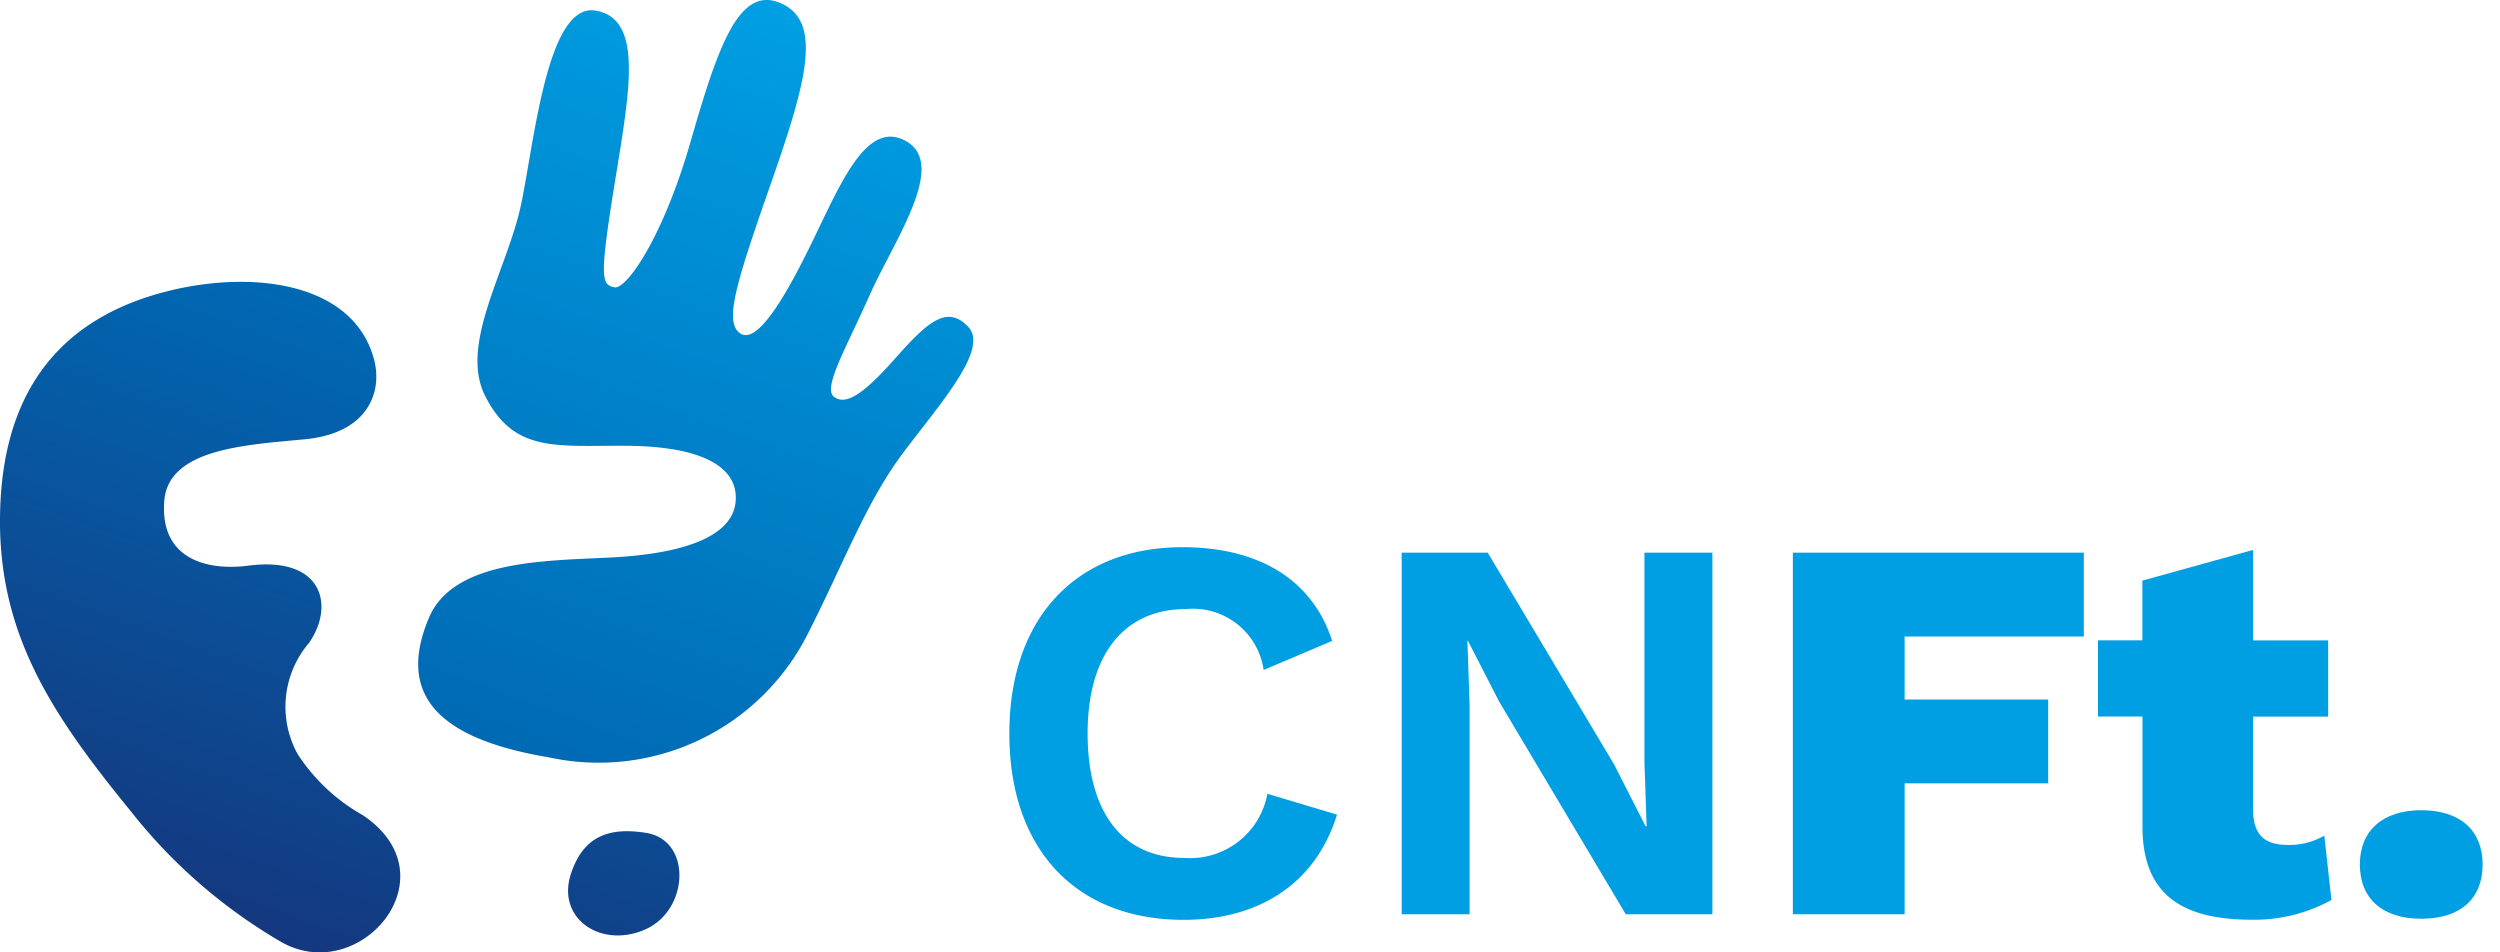
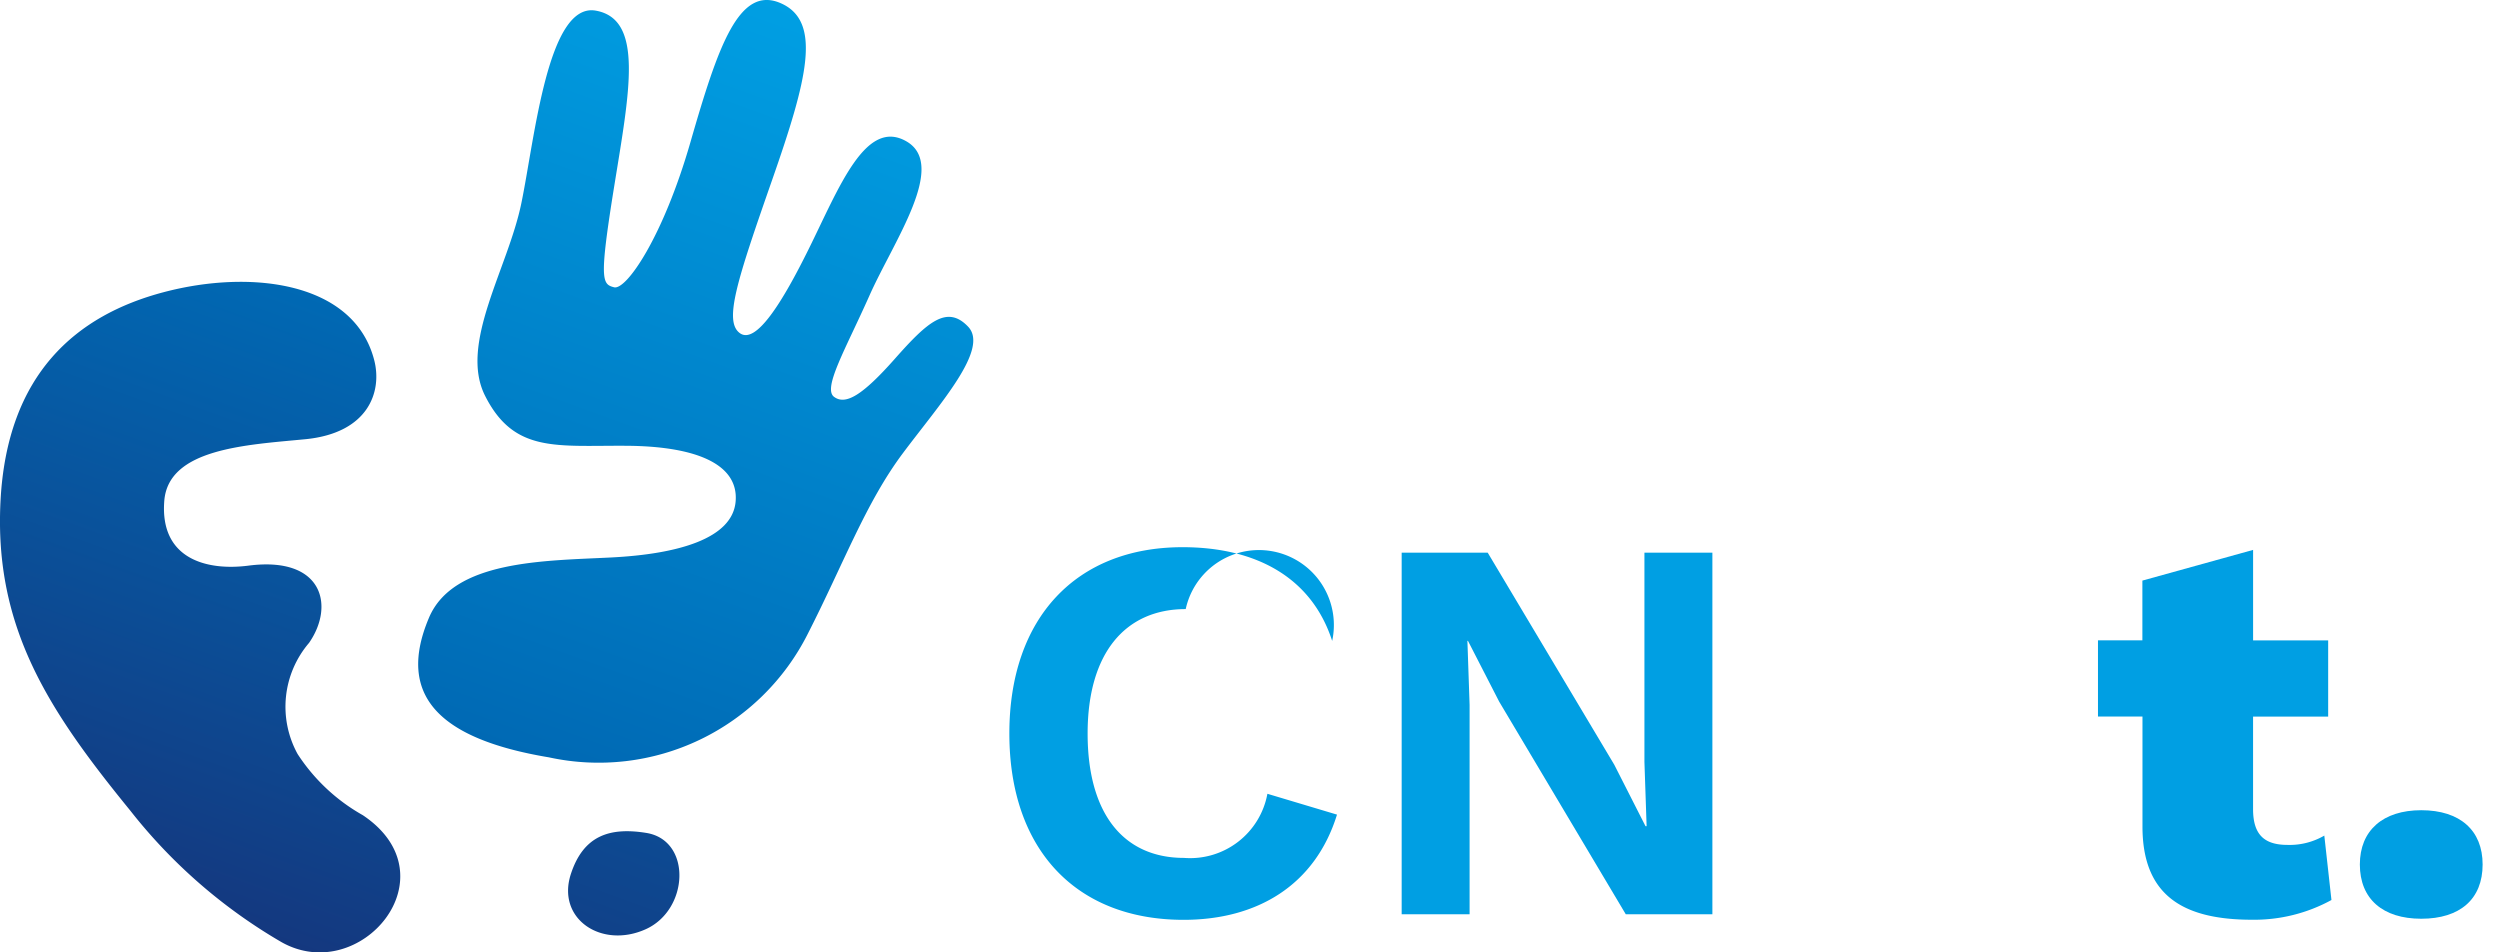
<svg xmlns="http://www.w3.org/2000/svg" id="Layer_1" data-name="Layer 1" width="105" height="40" viewBox="0 0 105 40">
  <defs>
    <linearGradient id="linear-gradient" x1="34.812" y1="0.866" x2="23.394" y2="32.237" gradientUnits="userSpaceOnUse">
      <stop offset="0" stop-color="#009fe3" />
      <stop offset="1" stop-color="#0069b4" />
    </linearGradient>
    <linearGradient id="linear-gradient-2" x1="19.272" y1="14.584" x2="10.354" y2="39.084" gradientUnits="userSpaceOnUse">
      <stop offset="0" stop-color="#0069b4" />
      <stop offset="1" stop-color="#14387f" />
    </linearGradient>
  </defs>
  <title>logo-cnf-color</title>
-   <path d="M49.712,38.633c-4.511,0-7.319-2.946-7.319-7.826s2.831-7.825,7.274-7.825c3.107,0,5.431,1.289,6.284,3.936l-2.878,1.22A3,3,0,0,0,49.8,25.582c-2.532,0-4.12,1.841-4.12,5.225,0,3.361,1.5,5.225,4.051,5.225a3.3,3.3,0,0,0,3.5-2.693l2.923.875C55.236,37.182,52.8,38.633,49.712,38.633Z" style="fill:#009fe3" />
+   <path d="M49.712,38.633c-4.511,0-7.319-2.946-7.319-7.826s2.831-7.825,7.274-7.825c3.107,0,5.431,1.289,6.284,3.936A3,3,0,0,0,49.8,25.582c-2.532,0-4.12,1.841-4.12,5.225,0,3.361,1.5,5.225,4.051,5.225a3.3,3.3,0,0,0,3.5-2.693l2.923.875C55.236,37.182,52.8,38.633,49.712,38.633Z" style="fill:#009fe3" />
  <path d="M71.92,38.4H68.283l-5.317-8.93-1.312-2.555h-.023l.092,2.693V38.4H58.87V23.211h3.613L67.8,32.119,69.112,34.7h.046L69.066,32V23.211H71.92Z" style="fill:#009fe3" />
-   <path d="M79.994,26.733V29.38h6.03V32.9h-6.03v5.5H75.3V23.211H87.521v3.522Z" style="fill:#009fe3" />
  <path d="M97.921,37.8a6.751,6.751,0,0,1-3.337.829c-2.946,0-4.6-1.059-4.6-3.913V30.093H88.115v-3.2H89.98V24.385l4.65-1.289v3.8h3.153v3.2H94.629v3.89c0,1.082.483,1.5,1.45,1.5a2.893,2.893,0,0,0,1.542-.391Z" style="fill:#009fe3" />
  <path d="M104.27,36.308c0,1.45-.944,2.279-2.578,2.279-1.611,0-2.578-.829-2.578-2.279,0-1.427.967-2.279,2.578-2.279C103.327,34.029,104.27,34.881,104.27,36.308Z" style="fill:#009fe3" />
  <path d="M40.663,13.723c-.89-.94-1.717-.193-3.078,1.345s-2.069,1.959-2.554,1.6.476-1.984,1.491-4.265S39.8,6.939,38.073,5.939,35.235,7.9,33.955,10.48c-1.084,2.19-2.2,4.007-2.881,3.512s-.123-2.2,1.348-6.412S34.546.9,32.79.134,30.157,1.949,29,5.966s-2.7,6.229-3.208,6.1-.633-.292.006-4.25,1.254-7-.77-7.368-2.565,5.353-3.134,8.1-2.621,5.892-1.521,8.075c1.217,2.415,3,2.079,5.952,2.1s4.705.788,4.571,2.342-2.405,2.206-5.231,2.349-6.625.115-7.648,2.531c-1.361,3.214.347,5.082,5.039,5.864a9.831,9.831,0,0,0,10.877-5.2c1.51-2.963,2.431-5.494,3.99-7.577S41.554,14.663,40.663,13.723Z" style="fill:url(#linear-gradient)" />
  <path d="M15.24,34.239A7.861,7.861,0,0,1,12.5,31.67,4.125,4.125,0,0,1,12.981,27c1.086-1.564.579-3.649-2.548-3.243-1.732.224-3.727-.266-3.533-2.722.174-2.2,3.445-2.348,5.916-2.587,2.659-.257,3.245-2,2.9-3.327-.851-3.281-5.164-3.821-8.839-2.85S.3,15.7.022,21.038s2.042,8.828,5.444,13a22.332,22.332,0,0,0,6.356,5.531C15.124,41.435,19.06,36.8,15.24,34.239Zm11.907.744c-1.55-.251-2.646.117-3.171,1.727-.611,1.877,1.281,3.15,3.136,2.321C28.946,38.213,29.06,35.293,27.147,34.983Z" style="fill:url(#linear-gradient-2)" />
</svg>